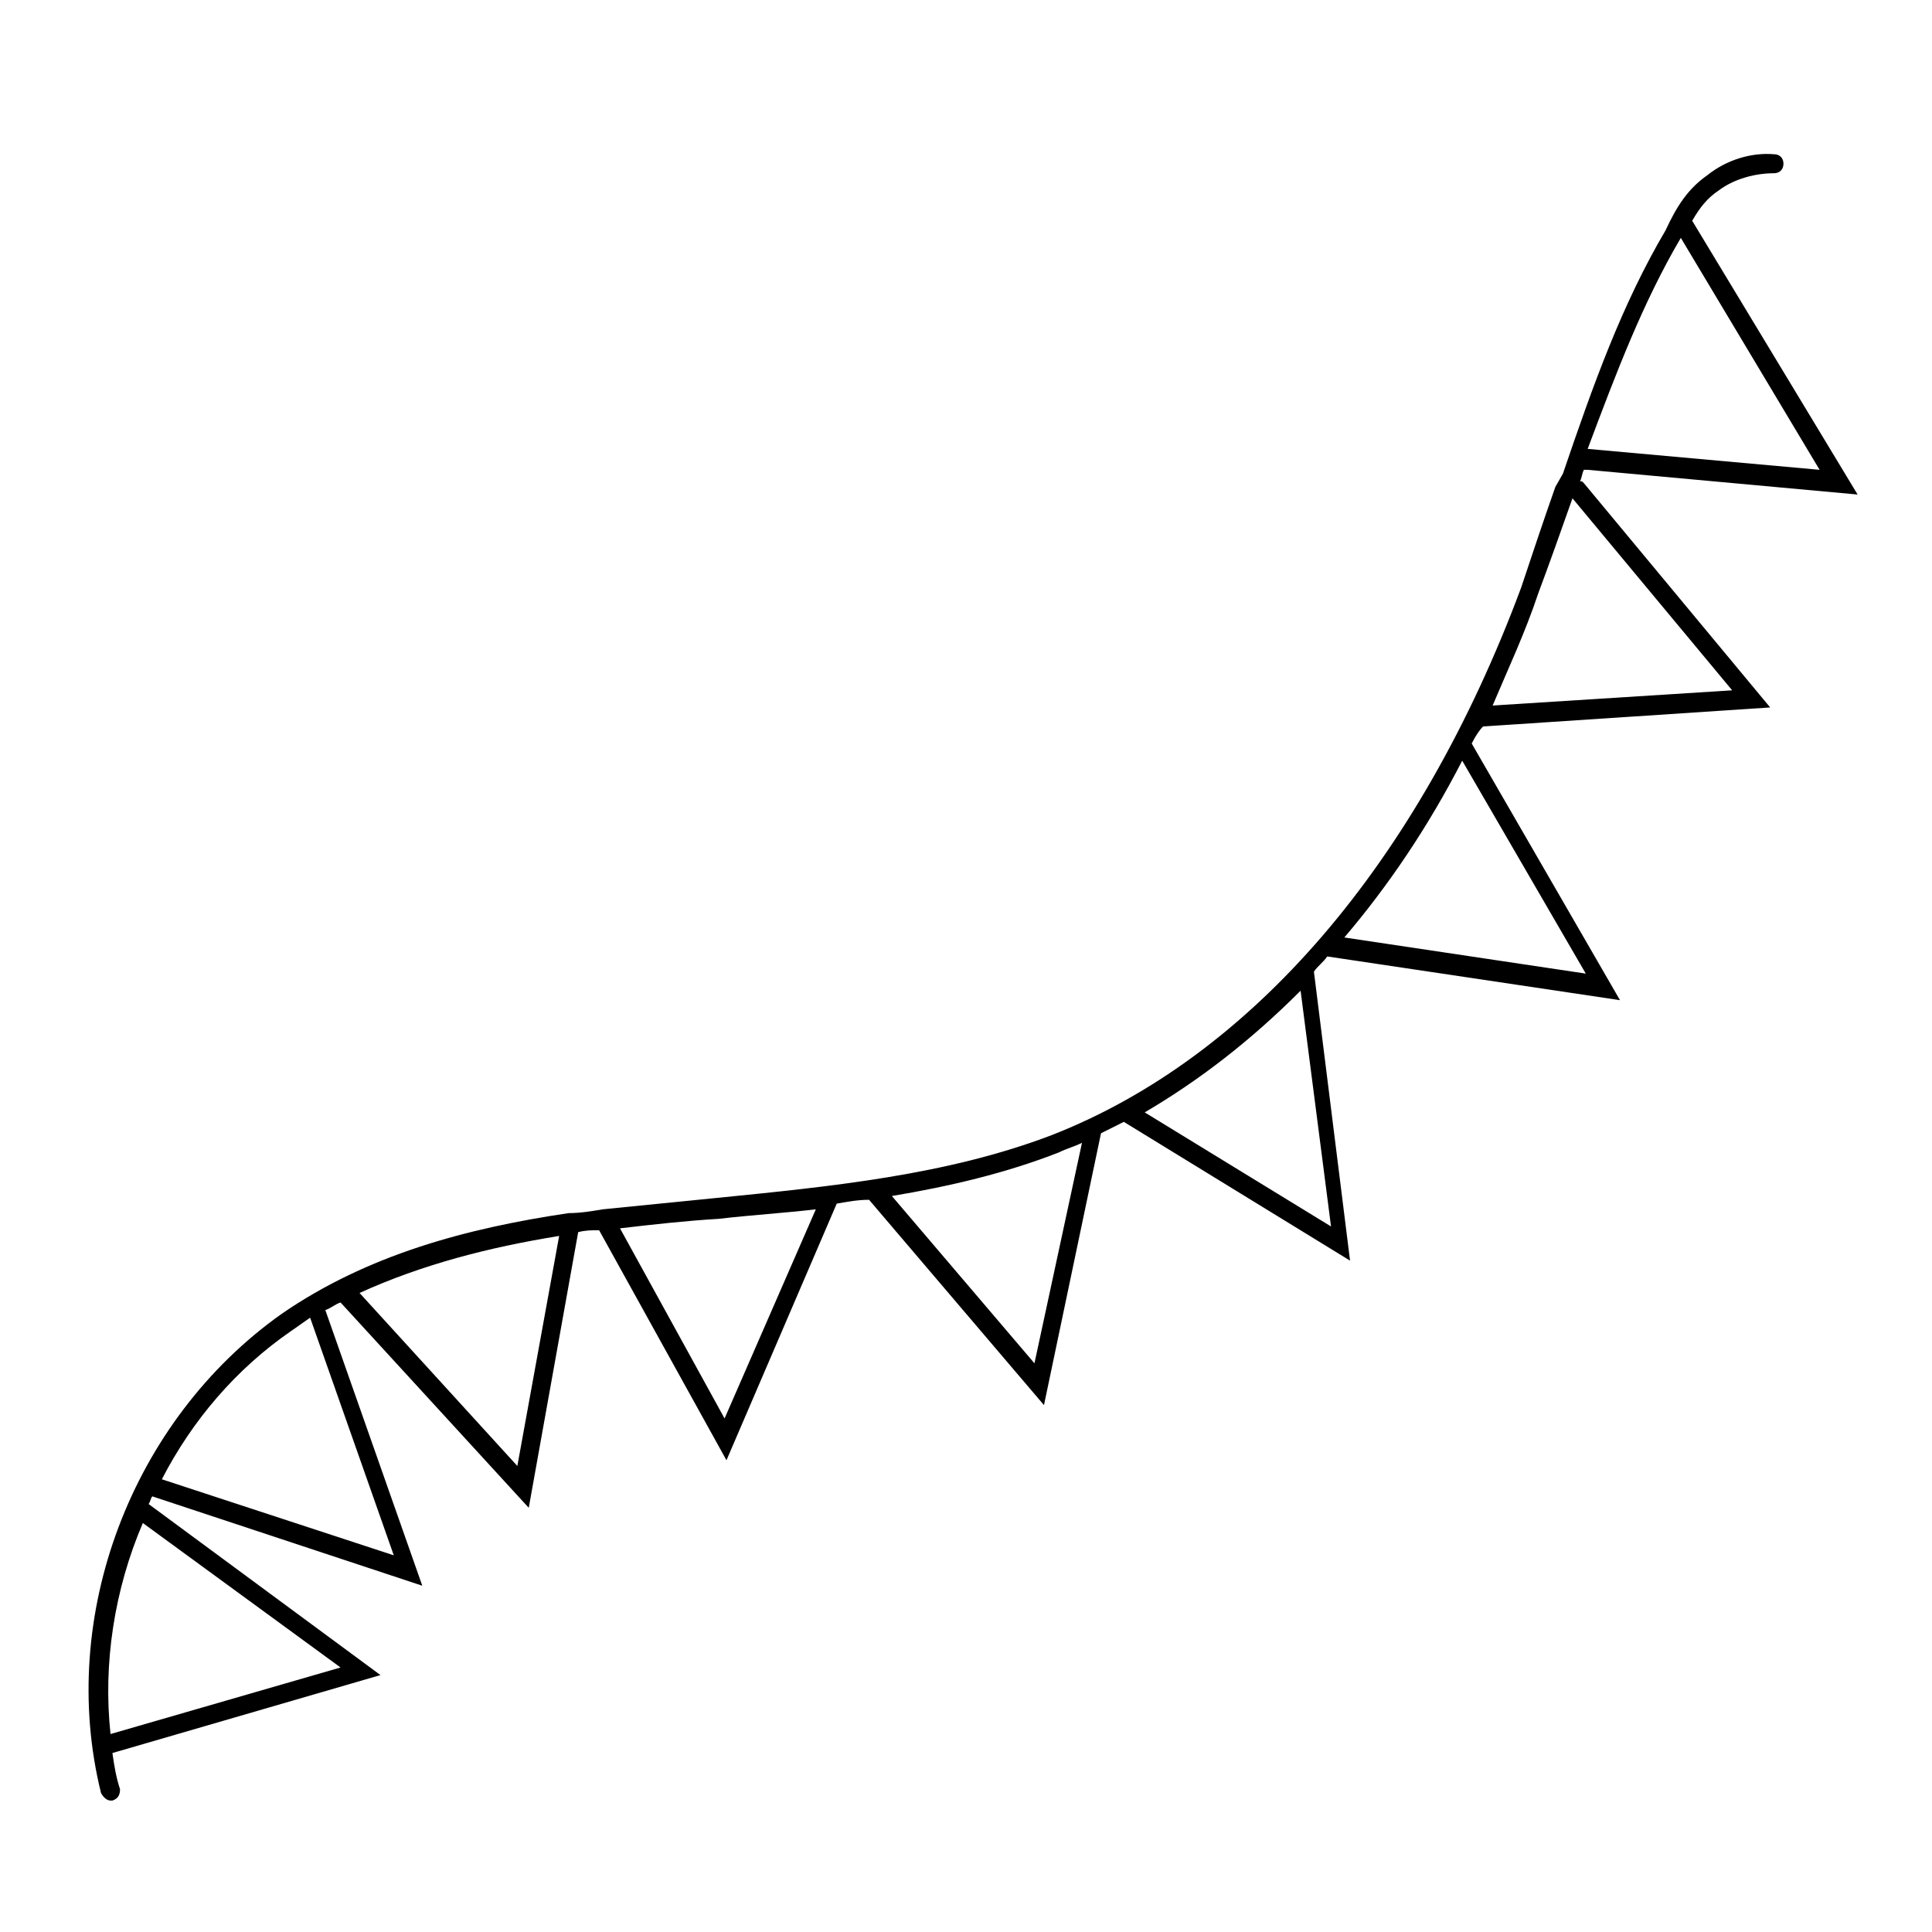
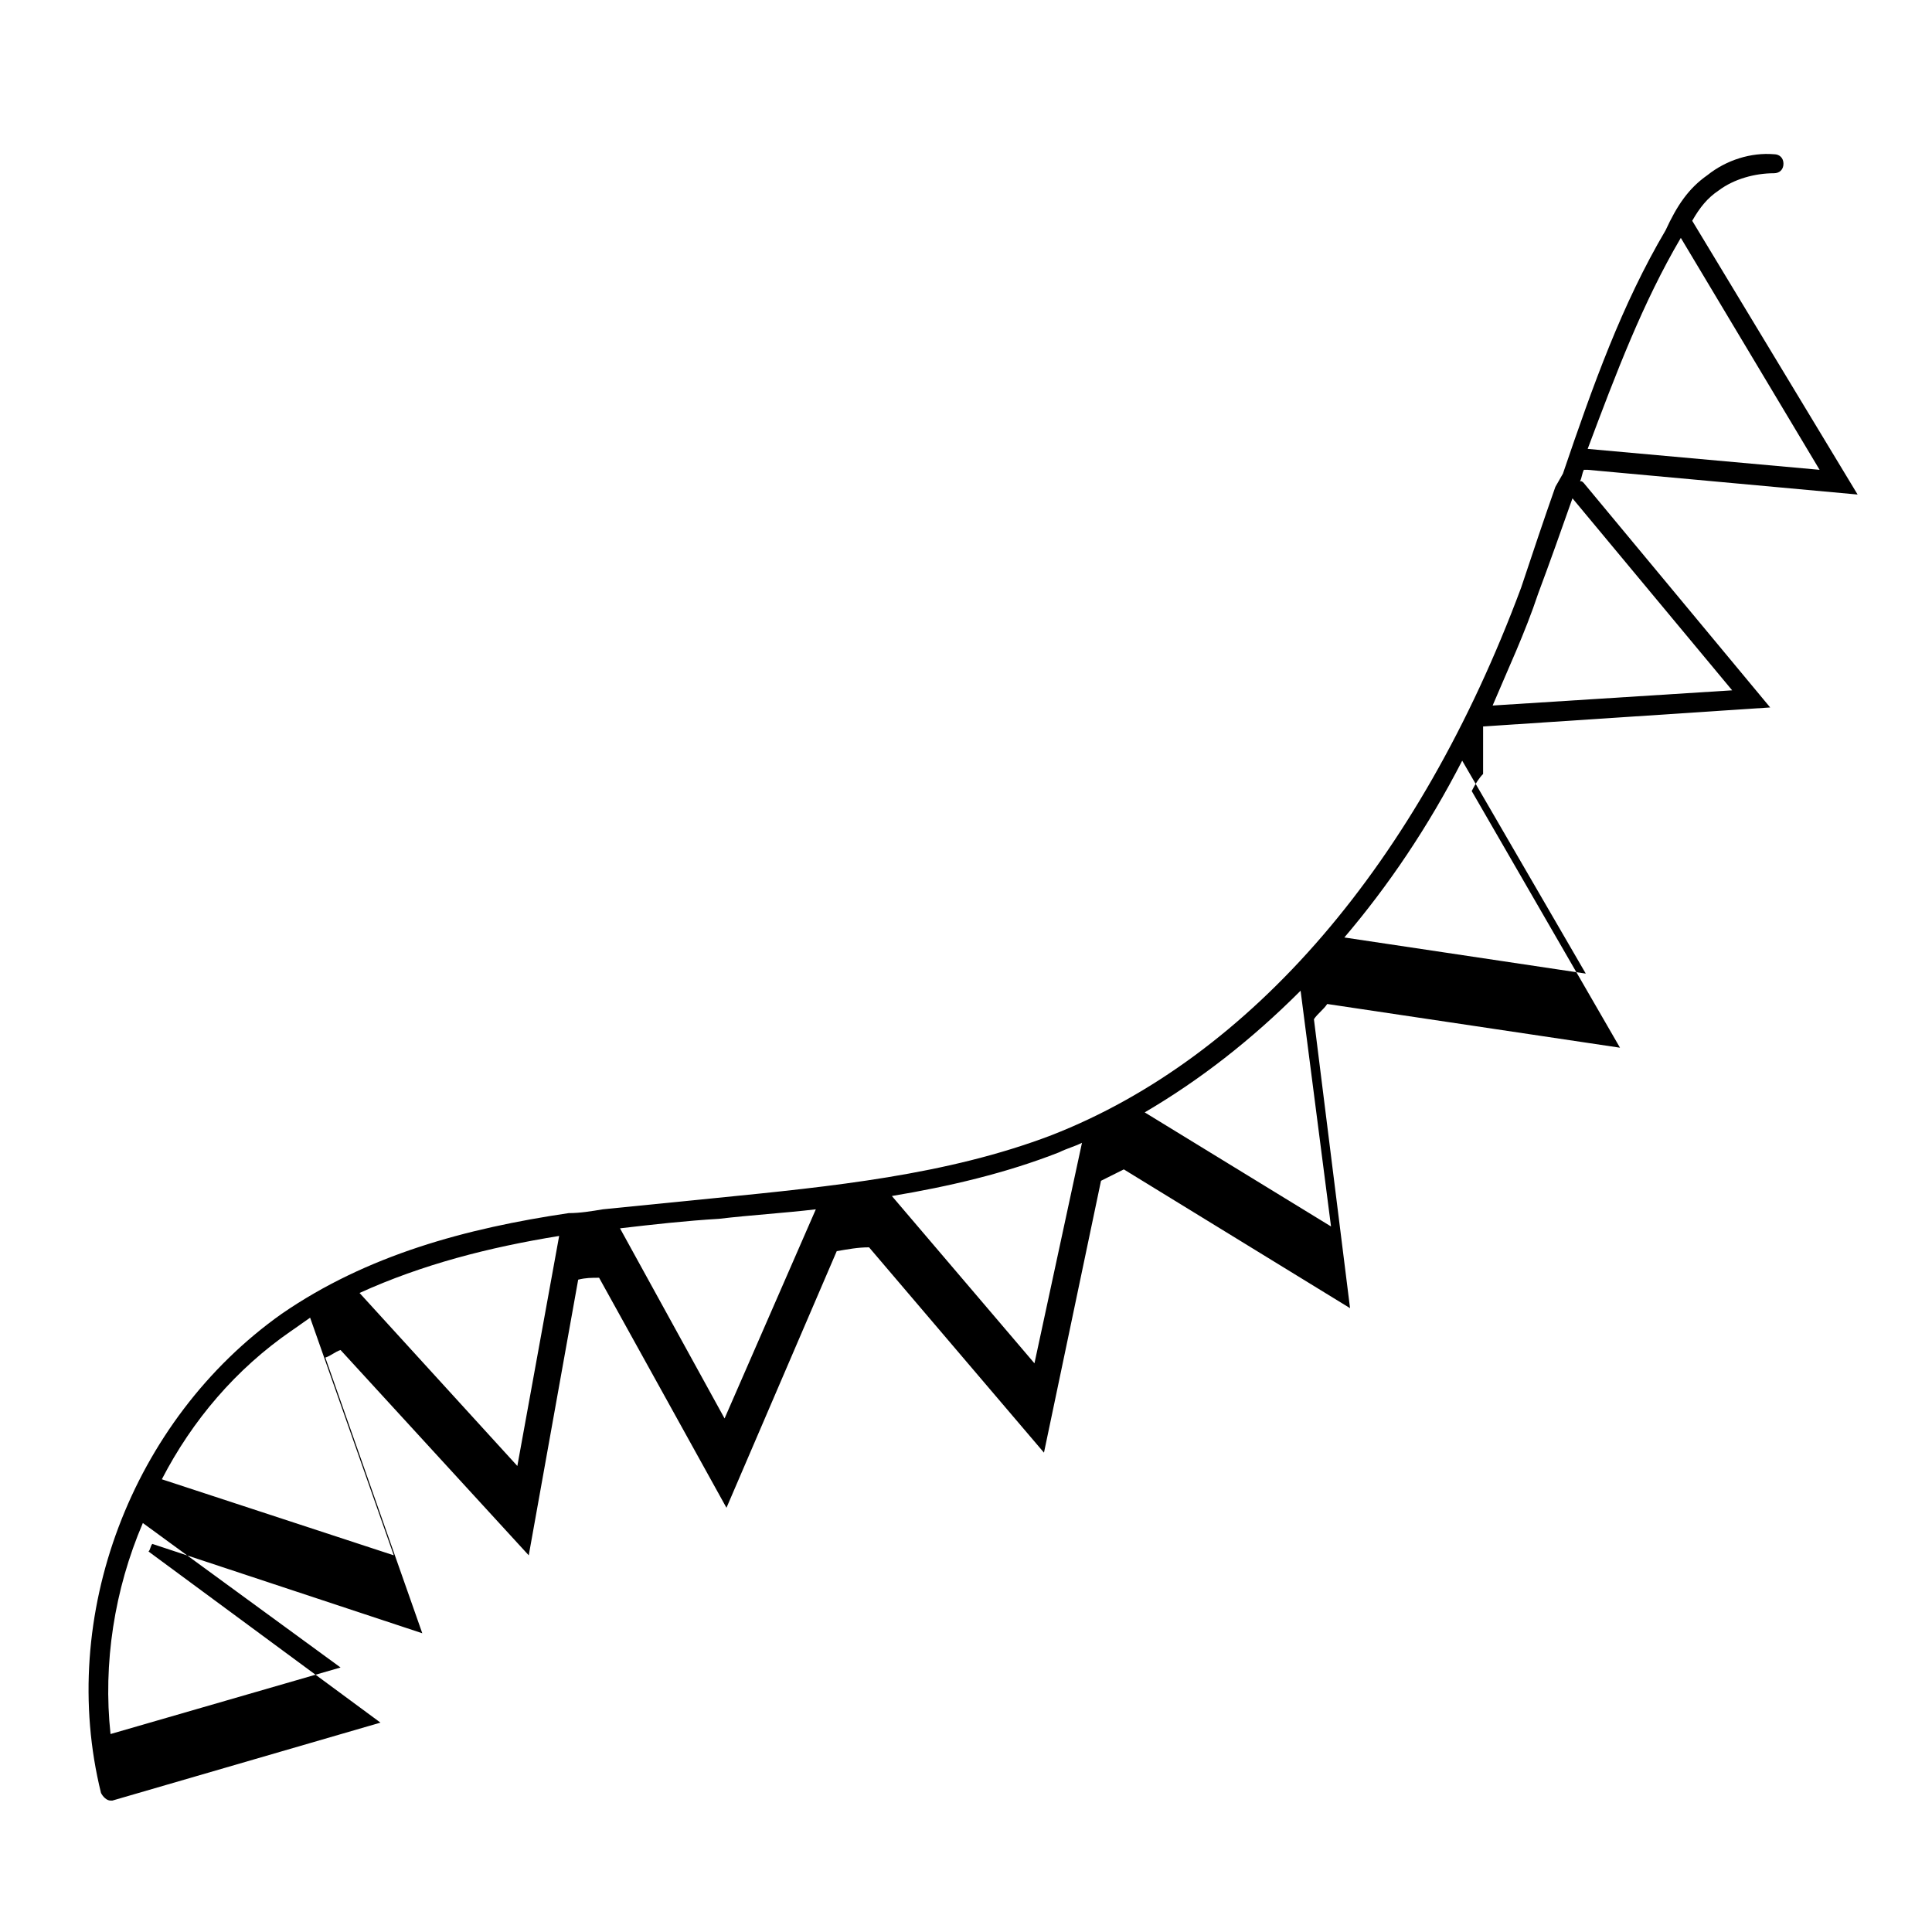
<svg xmlns="http://www.w3.org/2000/svg" fill="#000000" width="800px" height="800px" version="1.1" viewBox="144 144 512 512">
-   <path d="m537.04 336.52 76.074-5.039-49.375-59.449c-0.504-0.504-0.504-0.504-1.008-0.504 0.504-1.008 0.504-2.016 1.008-3.023h1.008l71.539 6.551-43.832-72.547c2.016-3.527 4.031-6.047 7.055-8.062 4.031-3.023 9.574-4.535 14.609-4.535 1.512 0 2.519-1.008 2.519-2.519s-1.008-2.519-2.519-2.519c-6.047-0.504-12.594 1.512-17.633 5.543-5.039 3.527-8.062 8.062-11.082 14.609-11.586 19.648-19.145 40.809-27.207 64.488l-2.012 3.527c-3.023 8.566-6.047 17.633-9.07 26.703-27.203 73.051-71.539 124.44-124.44 145.09-27.711 10.578-58.441 13.602-88.672 16.625-10.078 1.008-20.152 2.016-30.23 3.023-3.023 0.504-6.047 1.008-9.07 1.008-27.207 4.031-53.402 11.082-76.074 26.703-39.801 28.215-59.449 80.105-47.859 126.96 0.504 1.008 1.512 2.016 2.519 2.016h0.504c1.512-0.504 2.016-1.512 2.016-3.023-1.008-3.023-1.512-6.047-2.016-9.574l71.039-20.656-61.465-45.344c0.504-0.504 0.504-1.512 1.008-2.016l71.539 23.68-25.695-73.051c1.512-0.504 2.519-1.512 4.031-2.016l49.875 54.414 13.102-73.055c2.016-0.504 3.527-0.504 5.543-0.504l33.754 60.961 29.223-68.016c3.023-0.504 5.543-1.008 8.566-1.008l46.352 54.41 15.113-72.043 6.047-3.023 59.953 36.777-9.574-76.578c1.008-1.512 2.519-2.519 3.527-4.031l77.586 11.586-39.297-68.016c1.004-2.008 2.012-3.519 3.019-4.527-0.504-0.504 0 0 0 0zm52.395-129.48 36.777 61.465-61.465-5.543c7.559-20.152 14.613-38.793 24.688-55.922zm-37.785 94.211c3.023-8.062 6.047-16.625 9.07-25.191l42.32 50.883-63.48 4.031c4.031-9.57 8.562-19.141 12.09-29.723zm-317.4 284.65-60.961 17.637c-2.016-18.641 1.008-38.289 8.566-55.922zm14.105-29.723-61.465-20.152c8.062-15.617 19.648-29.223 34.258-39.297 1.512-1.008 3.527-2.519 5.039-3.527zm32.746-23.68-41.816-45.848c16.625-7.559 34.258-12.09 52.898-15.113zm54.918-12.594-27.711-50.383c8.566-1.008 17.633-2.016 26.199-2.519 8.566-1.008 17.129-1.512 25.695-2.519zm82.121-14.613-37.785-44.336c15.113-2.519 30.23-6.047 44.336-11.586 2.016-1.008 4.031-1.512 6.047-2.519zm29.219-66.5c14.609-8.566 28.215-19.145 41.312-32.242l8.062 62.473zm116.89-36.777-63.984-9.574c11.586-13.602 22.168-29.223 31.234-46.855z" />
+   <path d="m537.04 336.52 76.074-5.039-49.375-59.449c-0.504-0.504-0.504-0.504-1.008-0.504 0.504-1.008 0.504-2.016 1.008-3.023h1.008l71.539 6.551-43.832-72.547c2.016-3.527 4.031-6.047 7.055-8.062 4.031-3.023 9.574-4.535 14.609-4.535 1.512 0 2.519-1.008 2.519-2.519s-1.008-2.519-2.519-2.519c-6.047-0.504-12.594 1.512-17.633 5.543-5.039 3.527-8.062 8.062-11.082 14.609-11.586 19.648-19.145 40.809-27.207 64.488l-2.012 3.527c-3.023 8.566-6.047 17.633-9.07 26.703-27.203 73.051-71.539 124.44-124.44 145.09-27.711 10.578-58.441 13.602-88.672 16.625-10.078 1.008-20.152 2.016-30.23 3.023-3.023 0.504-6.047 1.008-9.07 1.008-27.207 4.031-53.402 11.082-76.074 26.703-39.801 28.215-59.449 80.105-47.859 126.96 0.504 1.008 1.512 2.016 2.519 2.016h0.504l71.039-20.656-61.465-45.344c0.504-0.504 0.504-1.512 1.008-2.016l71.539 23.68-25.695-73.051c1.512-0.504 2.519-1.512 4.031-2.016l49.875 54.414 13.102-73.055c2.016-0.504 3.527-0.504 5.543-0.504l33.754 60.961 29.223-68.016c3.023-0.504 5.543-1.008 8.566-1.008l46.352 54.41 15.113-72.043 6.047-3.023 59.953 36.777-9.574-76.578c1.008-1.512 2.519-2.519 3.527-4.031l77.586 11.586-39.297-68.016c1.004-2.008 2.012-3.519 3.019-4.527-0.504-0.504 0 0 0 0zm52.395-129.48 36.777 61.465-61.465-5.543c7.559-20.152 14.613-38.793 24.688-55.922zm-37.785 94.211c3.023-8.062 6.047-16.625 9.07-25.191l42.32 50.883-63.48 4.031c4.031-9.57 8.562-19.141 12.09-29.723zm-317.4 284.65-60.961 17.637c-2.016-18.641 1.008-38.289 8.566-55.922zm14.105-29.723-61.465-20.152c8.062-15.617 19.648-29.223 34.258-39.297 1.512-1.008 3.527-2.519 5.039-3.527zm32.746-23.68-41.816-45.848c16.625-7.559 34.258-12.09 52.898-15.113zm54.918-12.594-27.711-50.383c8.566-1.008 17.633-2.016 26.199-2.519 8.566-1.008 17.129-1.512 25.695-2.519zm82.121-14.613-37.785-44.336c15.113-2.519 30.23-6.047 44.336-11.586 2.016-1.008 4.031-1.512 6.047-2.519zm29.219-66.5c14.609-8.566 28.215-19.145 41.312-32.242l8.062 62.473zm116.89-36.777-63.984-9.574c11.586-13.602 22.168-29.223 31.234-46.855z" />
</svg>